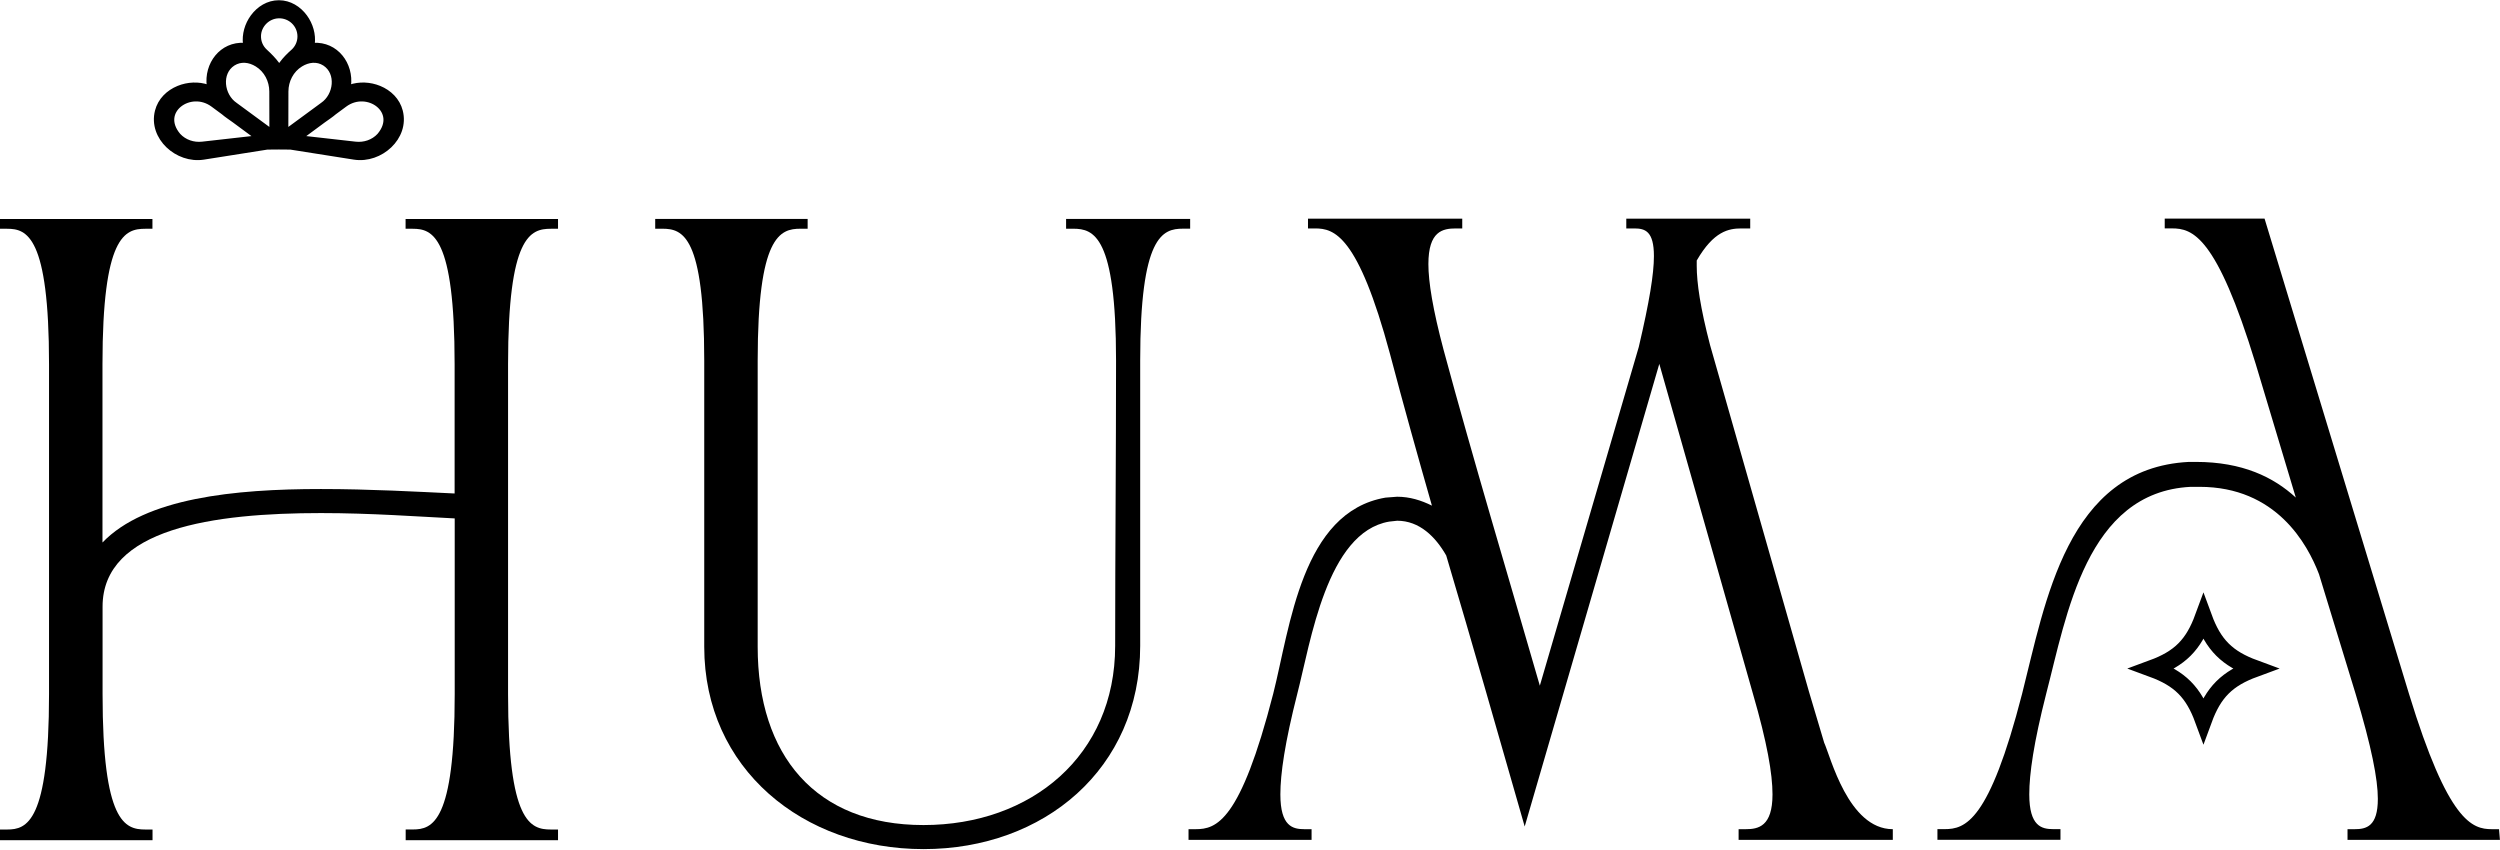
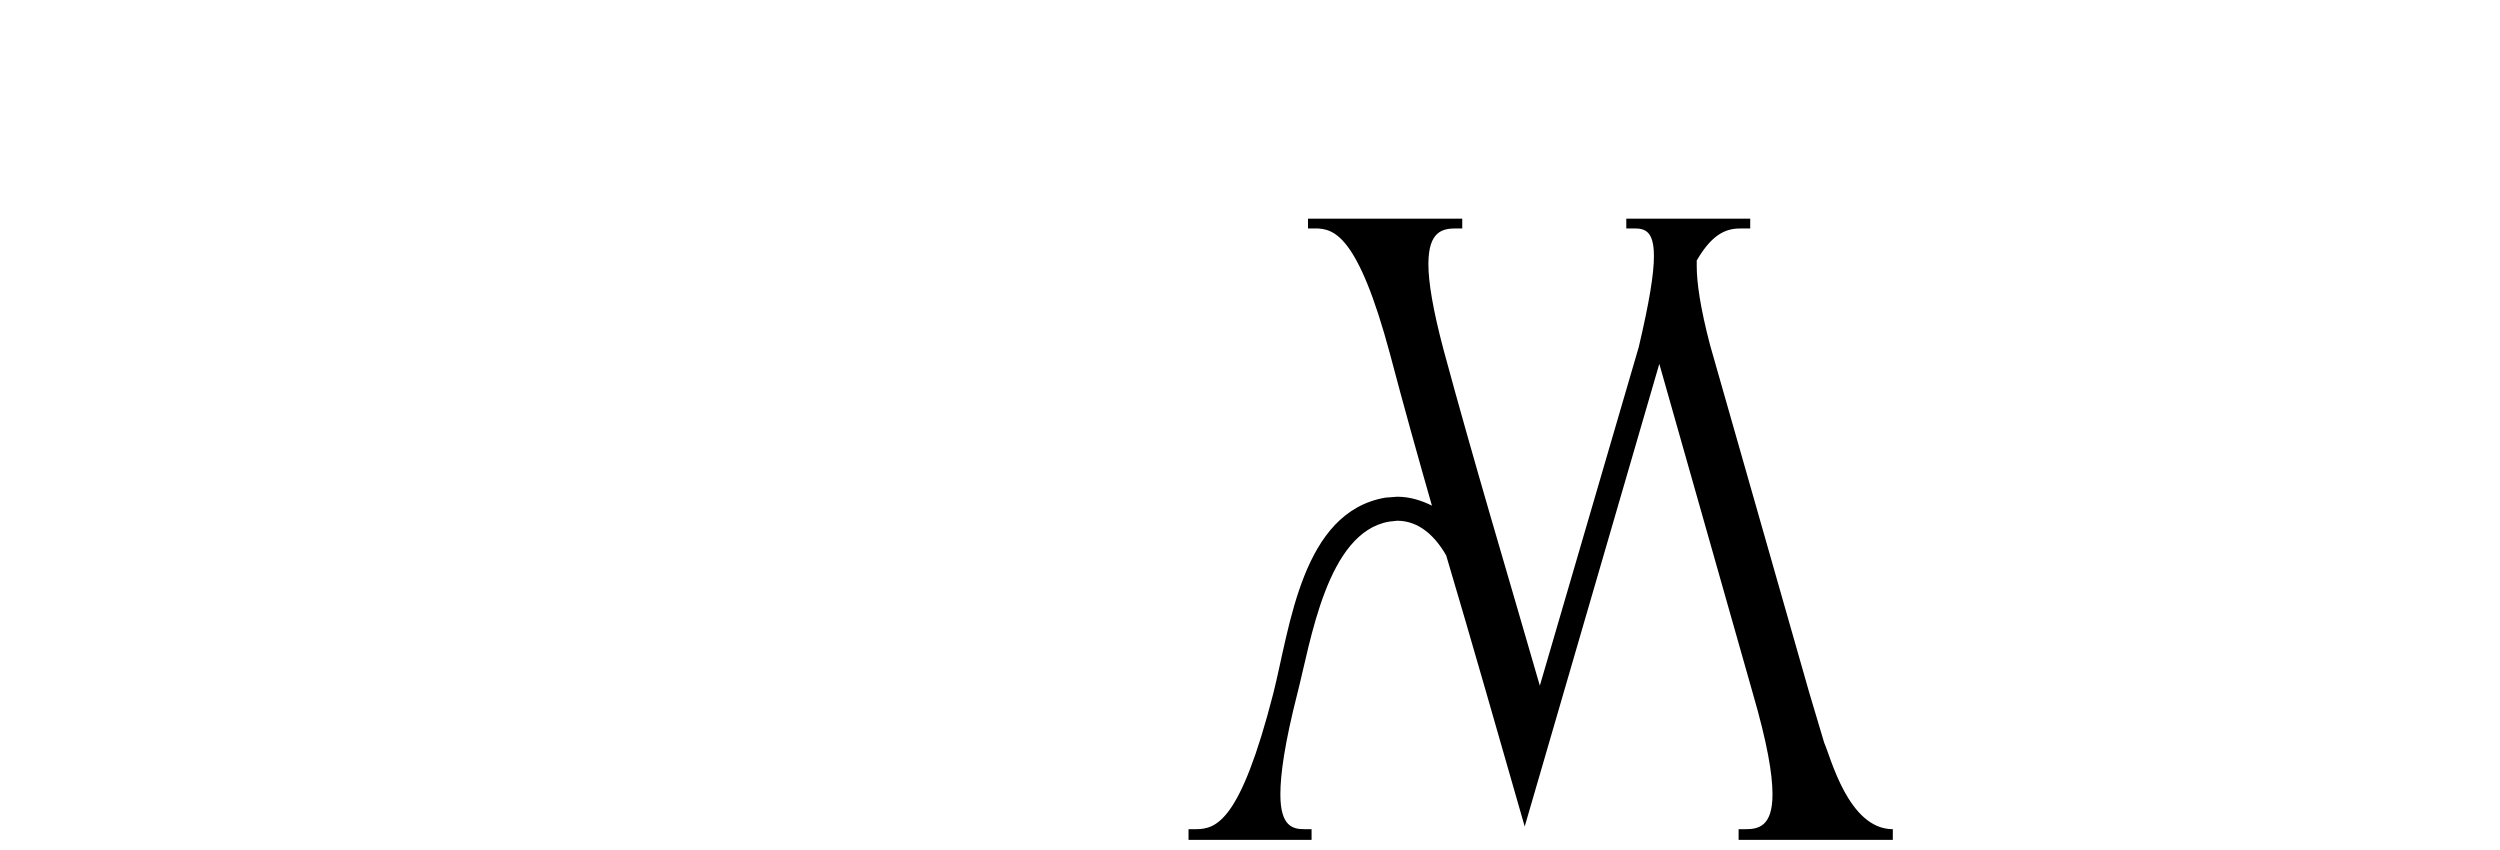
<svg xmlns="http://www.w3.org/2000/svg" width="3184" height="1082" viewBox="0 0 3184 1082" fill="none">
-   <path d="M516.672 1070.01V1056.41H525.779C550.735 1056.41 579.12 1047.3 579.12 883.873V660.253C533.704 658.006 472.379 653.453 408.808 653.453C272.558 653.453 130.632 672.729 130.632 772.654V883.932C130.632 1047.42 159.017 1056.47 185.155 1056.47H194.262V1070.07H0V1056.47H9.107C34.062 1056.47 62.448 1047.36 62.448 883.932V463.89C62.448 300.402 34.062 291.356 9.107 291.356H0V278.88H194.144V291.356H185.037C158.899 291.356 130.513 300.461 130.513 463.89V690.94C185.037 634.177 298.578 622.825 408.69 622.825C471.138 622.825 531.338 626.254 579.002 628.501V463.89C579.002 300.402 550.616 291.356 525.661 291.356H516.554V278.88H710.698V291.356H701.591C675.453 291.356 647.068 300.461 647.068 463.89V883.932C647.068 1047.42 675.453 1056.47 701.591 1056.47H710.698V1070.07H516.554L516.672 1070.01Z" fill="black" />
-   <path d="M1515.78 278.762V291.238H1506.67C1480.53 291.238 1452.15 300.343 1452.15 459.278V822.558C1452.15 979.246 1329.5 1081.42 1176.22 1081.42C1022.94 1081.42 896.918 979.246 896.918 823.74V459.337C896.918 300.402 869.656 291.297 843.577 291.297H834.47V278.821H1028.61V291.297H1019.51C993.369 291.297 964.983 300.402 964.983 459.337V823.74C964.983 962.217 1038.79 1050.79 1176.16 1050.79C1313.53 1050.79 1420.27 962.217 1420.27 822.617C1420.27 701.169 1421.4 580.785 1421.4 459.337C1421.4 300.402 1393.01 291.297 1366.87 291.297H1357.77V278.821H1515.6L1515.78 278.762Z" fill="black" />
  <path d="M2214.29 1069.65V1056.05H2223.4C2239.31 1056.05 2257.46 1052.62 2257.46 1011.76C2257.46 985.628 2250.66 945.894 2232.51 883.455L2113.29 463.413L1941.85 1052.62C1908.91 937.971 1875.98 822.14 1841.91 707.492C1828.31 683.663 1807.85 663.205 1779.47 663.205L1769.23 664.328C1689.76 677.928 1669.29 817.587 1652.26 883.455C1636.36 945.894 1630.68 985.628 1630.68 1011.76C1630.68 1052.62 1646.59 1056.05 1661.31 1056.05H1670.42V1069.65H1513.71V1056.05H1522.81C1548.95 1056.05 1579.59 1046.94 1621.57 883.514C1643.16 798.371 1657.88 651.912 1764.62 633.759L1779.41 632.636C1795.31 632.636 1810.04 637.189 1823.7 643.989C1805.54 580.426 1787.39 515.682 1770.36 450.996C1729.5 298.861 1698.8 290.938 1674.97 290.938H1665.86V278.462H1862.32V290.938H1854.39C1837.36 290.938 1819.2 294.367 1819.2 336.348C1819.2 359.053 1824.88 394.234 1838.48 445.32C1877.1 588.349 1920.21 731.379 1961.13 873.285L2087.15 441.89C2100.75 384.005 2106.43 348.824 2106.43 326.119C2106.43 294.308 2095.07 290.938 2081.47 290.938H2071.24V278.462H2229.08V290.938H2217.72C2201.82 290.938 2182.54 294.367 2160.95 331.795V338.595C2160.95 360.176 2165.51 391.928 2177.98 439.644L2304 881.267L2323.28 945.953C2331.21 962.982 2353.91 1056.05 2410.68 1056.05V1069.65H2214.23H2214.29Z" fill="black" />
-   <path d="M2989.8 1069.65V1056.05H2998.91C3013.7 1056.05 3028.42 1052.62 3028.42 1017.44C3028.42 992.486 3020.5 951.57 3000.03 883.455L2953.49 731.319C2938.71 692.709 2898.97 620.041 2801.34 620.041H2789.98C2657.16 626.841 2632.15 783.529 2606.07 883.396C2590.16 945.834 2584.49 985.568 2584.49 1011.7C2584.49 1052.56 2600.39 1055.99 2615.12 1055.99H2624.22V1069.59H2467.51V1055.99H2476.62C2502.76 1055.99 2533.39 1046.88 2575.38 883.455C2604.89 767.683 2632.15 596.213 2787.68 588.29H2796.78C2855.8 588.29 2895.54 607.565 2923.93 633.7L2872.83 463.412C2822.86 299.925 2792.23 290.878 2766.09 290.878H2756.99V278.402H2884.13L3068.04 883.514C3118.01 1047 3148.64 1056.05 3173.66 1056.05H3182.77L3183.89 1069.65H2989.75H2989.8Z" fill="black" />
-   <path d="M2830.48 827.299C2841.05 837.869 2854.28 845.242 2871.17 851.46C2854.28 857.677 2841.05 865.051 2830.48 875.62C2819.91 886.19 2812.53 899.422 2806.32 916.316C2800.1 899.422 2792.73 886.19 2782.16 875.62C2771.59 865.051 2758.35 857.677 2741.46 851.46C2758.35 845.242 2771.59 837.869 2782.16 827.299C2792.73 816.73 2800.1 803.497 2806.32 786.603C2812.53 803.497 2819.91 816.73 2830.48 827.299Z" stroke="black" stroke-width="22.214" />
-   <path d="M355.252 2.149H355.245H355.245H355.245H355.245H355.245H355.245H355.245H355.244H355.244H355.244H355.244H355.244H355.244H355.244H355.243H355.243H355.243H355.243H355.243H355.243H355.243H355.243H355.242H355.242H355.242H355.242H355.242H355.242H355.242H355.241H355.241H355.241H355.241H355.241H355.24H355.24H355.24H355.24H355.24H355.24H355.239H355.239H355.239H355.239H355.239H355.238H355.238H355.238H355.238H355.237H355.237H355.237H355.237H355.237H355.236H355.236H355.236H355.236H355.236H355.236H355.236H355.235H355.235H355.235H355.235H355.235H355.235H355.235H355.235H355.234H355.234H355.234H355.234H355.234H355.234H355.234H355.234H355.233H355.233H355.233H355.233H355.233H355.233H355.233H355.232H355.232H355.232H355.232H355.232H355.232H355.232H355.232H355.231H355.231H355.231H355.231H355.231H355.231H355.231H355.23H355.23H355.23H355.23H355.23H355.23H355.23H355.229H355.229H355.229H355.229H355.229H355.229H355.229H355.228H355.228H355.228H355.228H355.228H355.228H355.228H355.227H355.227H355.227H355.227H355.227H355.227H355.226H355.226H355.226H355.226H355.226H355.226H355.226H355.225H355.225H355.225H355.225H355.225H355.225H355.224H355.224H355.224H355.224H355.224H355.224H355.224H355.223H355.223H355.223H355.223H355.223H355.223H355.222H355.222H355.222H355.222H355.222H355.222H355.221H355.221H355.221H355.221H355.221H355.221H355.22H355.22H355.22H355.22H355.22H355.22H355.219H355.219H355.219H355.219H355.219H355.219H355.218H355.218H355.218H355.218H355.218H355.218H355.217H355.217H355.217H355.217H355.217H355.217H355.216H355.216H355.216H355.216H355.216H355.216H355.215H355.215H355.215H355.215H355.215H355.215H355.214H355.214H355.214H355.214H355.214H355.214H355.213H355.213H355.213H355.213H355.213H355.213H355.212H355.212H355.212H355.212H355.212H355.212H355.211H355.211H355.211H355.211H355.211H355.21H355.21H355.21H355.21H355.21H355.21H355.209H355.209H355.209H355.209H355.209H355.209H355.208H355.208H355.208H355.208H355.208H355.207H355.207H355.207H355.207H355.207H355.207H355.206H355.206H355.206H355.206H355.206H355.206H355.205H355.205H355.205H355.205H355.205H355.205H355.204H355.204H355.204H355.204H355.204H355.203H355.203H355.203H355.203H355.203H355.203H355.202H355.202H355.202H355.202H355.202H355.202H355.201H355.201H355.201H355.201H355.201H355.2H355.2H355.2H355.2H355.2H355.2H355.199H355.199H355.199H355.199H355.199H355.199H355.198H355.198H355.198H355.198H355.198H355.198H355.197H355.197H355.197H355.197H355.197H355.197H355.196H355.196H355.196H355.196H355.196H355.195H355.195H355.195H355.195H355.195H355.195H355.194H355.194H355.194H355.194H355.194H355.194H355.193H355.193H355.193H355.193H355.193H355.193H355.192H355.192H355.192H355.192H355.192H355.192H355.191H355.191H355.191H355.191H355.191H355.191H355.19H355.19H355.19H355.19H355.19H355.19H355.189H355.189H355.189H355.189H355.189H355.189H355.189H355.188H355.188H355.188H355.188H355.188H355.188H355.187H355.187H355.187H355.187H355.187H355.187H355.186H355.186H355.186H355.186H355.186H355.186H355.186H355.185H355.185H355.185H355.185H355.185H355.185H355.184H355.184H355.184H355.184H355.184H355.184H355.184H355.183H355.183H355.183H355.183H355.183H355.183H355.183H355.182H355.182H355.182H355.182H355.182H355.182H355.182H355.181H355.181H355.181H355.181H355.181H355.181H355.181H355.18H355.18H355.18H355.18H355.18H355.18H355.18H355.179H355.179H355.179H355.179H355.179H355.179H355.179H355.178H355.178H355.178H355.178H355.178H355.178H355.178H355.178H355.177H355.177H355.177H355.177H355.177H355.177H355.177H355.177H355.176H355.176H355.176H355.176H355.176H355.176H355.176H355.175H355.175H355.175H355.175H355.175H355.175H355.175H355.175H355.174H355.174H355.174H355.174H355.174H355.174H355.174H355.173H355.173H355.173H355.173H355.173H355.173H355.173H355.173H355.172H355.172H355.172H355.172H355.172H355.172H355.172H355.172H355.171H355.171H355.171H355.171H355.171H355.171H355.171H355.17H355.17H355.17H355.17H355.17H355.17H355.17H355.17H355.169H355.169H355.169H355.169H355.169H355.169H355.169H355.169H355.168H355.168H355.168H355.168H355.168H355.168H355.168H355.167H355.167H355.167H355.167H355.167H355.167H355.167H355.167H355.166H355.166H355.166H355.166H355.166H355.166H355.166H355.165H355.165H355.165H355.165H355.165H355.165H355.165H355.165H355.164H355.164H355.164H355.164H355.164H355.164H355.164H355.163H355.163H355.163H355.163H355.163H355.163H355.163H355.163H355.162H355.162H355.162H355.162H355.162H355.162H355.162H355.162H355.161H355.161H355.161H355.161H355.161H355.161H355.161H355.16H355.16H355.16H355.16H355.16H355.16H355.16H355.16H355.159H355.159H355.159H355.159H355.159H355.159H355.159H355.159H355.158H355.158H355.158H355.158H355.158H355.158H355.158H355.157H355.157H355.157H355.157H355.157H355.157H355.157H355.157H355.156H355.156H355.156H355.156H355.156H355.156H355.156H355.155H355.155H355.155H355.155H355.155H355.155H355.155H355.155H355.154H355.154H355.154H355.154H355.154H355.154H355.154H355.154H355.153H355.153H355.153H355.153H355.153H355.153H355.153H355.152H355.152H355.152H355.152H355.152H355.152H355.152H355.152H355.151H355.151H355.151H355.151H355.151H355.151H355.151H355.15H355.15H355.15H355.15H355.15H355.15H355.15H355.15H355.149H355.149H355.149H355.149H355.149H355.149H355.149H355.149H355.148H355.148H355.148H355.148H355.148H355.148H355.148H355.147H355.147H355.147H355.147H355.147H355.147H355.147H355.147H355.146H355.146H355.146H355.146H355.146H355.146H355.146H355.146H355.145H355.145H355.145H355.145H355.145H355.145H355.145H355.144H355.144H355.144H355.144H355.144H355.144H355.144H355.144H355.143H355.143H355.143H355.143H355.143H355.143H355.143H355.142H355.142H355.142H355.142H355.142H355.142H355.142H355.142H355.141H355.141H355.141H355.141H355.141H355.141H355.141H355.141H355.14H355.14H355.14H355.14H355.14H355.14H355.14H355.139H355.139H355.139H355.139H355.139H355.139H355.139H355.139H355.138H355.138H355.138H355.138H355.138H355.138H355.138H355.137H355.137H355.137H355.137H355.137H355.137H355.137H355.137H355.136H355.136H355.136H355.136H355.136H355.136H355.136H355.136H355.135H355.135H355.135H355.135H355.135H355.135H355.135H355.134H355.134H355.134H355.134H355.134H355.134H355.134H355.134H355.133H355.133H355.133H355.133H355.133H355.133H355.133H355.132H355.132H355.132H355.132H355.132H355.132H355.132H355.132H355.131H355.131H355.131H355.131H355.131H355.131H355.131H355.131H355.13H355.13H355.13H355.13H355.13H355.13H355.13H355.129H355.129H355.129H355.129H355.129H355.129H355.129H355.129H355.128H355.128H355.128H355.128H355.128H355.128H355.128H355.128H355.127H355.127H355.127H355.127H355.127H355.127H355.127H355.126H355.126H355.126H355.126H355.126H355.126H355.126H355.126H355.125H355.125H355.125H355.125H355.125H355.125H355.125H355.124H355.124H355.124H355.124H355.124H355.124H355.124H355.124H355.123H355.123H355.123H355.123H355.123H355.123H355.123H355.123H355.122H355.122H355.122H355.122H355.122H355.122H355.122H355.121H355.121H355.121H355.121H355.121H355.121H355.121H355.121H355.12H355.12H355.12H355.12H355.12H355.12H355.12H355.119H355.119H355.119H355.119H355.119H355.119H355.119H355.119H355.118H355.118H355.118H355.118H355.118H355.118H355.118H355.118H355.117H355.117H355.117H355.117H355.117H355.117H355.117H355.116H355.116H355.116H355.116H355.116H355.116H355.116H355.116H355.115H355.115H355.115H355.115H355.115H355.115H355.115H355.115H355.114H355.114H355.114H355.114H355.114H355.114H355.114H355.113H355.113H355.113H355.113H355.113H355.113H355.113H355.113H355.112H355.112H355.112H355.112H355.112H355.112H355.112H355.111H355.111H355.111H355.111H355.111L355.111 2.149L355.105 2.149C341.055 2.196 328.951 9.855 321.024 20.656C313.579 30.798 309.698 43.865 311.35 56.389C281.547 54.568 261.407 81.531 265.235 109.823C252.907 105.48 238.867 106.217 226.834 111.143C213.765 116.492 202.882 126.865 199.199 141.293L199.199 141.294C194.797 158.576 201.444 174.97 213.283 186.316C225.106 197.646 242.265 204.109 259.248 201.493L259.255 201.492L340.395 188.679L355.178 188.546L369.961 188.679L451.101 201.492L451.108 201.493C468.092 204.109 485.256 197.64 497.082 186.307C508.923 174.96 515.571 158.565 511.157 141.293C507.474 126.865 496.592 116.487 483.523 111.135C471.49 106.207 457.45 105.469 445.122 109.821C448.948 81.529 428.808 54.568 399.006 56.389C400.659 43.865 396.783 30.799 389.341 20.656C381.417 9.855 369.312 2.196 355.252 2.149ZM270.596 134.387L270.605 134.394L283.893 144.207C285.411 145.59 288.126 147.594 290.77 149.485C292.093 150.43 293.397 151.348 294.573 152.175C295.853 153.075 296.981 153.868 297.814 154.474C297.816 154.476 297.818 154.477 297.82 154.478L325.124 174.644L257.548 182.271C257.548 182.271 257.548 182.271 257.548 182.271C246.612 183.501 235.518 179.742 228.169 171.785C221.718 164.217 219.567 156.889 220.17 150.536C220.775 144.156 224.183 138.504 229.323 134.353C239.635 126.026 256.659 123.962 270.596 134.387ZM300.296 132.527L300.268 132.507L300.24 132.487C291.91 126.833 286.788 117.018 286.011 107.129C285.237 97.27 288.784 87.588 297.469 81.918C306.748 75.996 317.552 77.427 326.69 83.053L326.69 83.053C338.163 90.109 344.806 102.989 344.827 116.508L344.827 116.509L344.931 165.318L300.296 132.527ZM365.38 165.318L365.484 116.509V116.508C365.506 102.989 372.148 90.109 383.621 83.053L383.622 83.053C392.756 77.429 403.562 76.016 412.844 81.918C421.516 87.589 425.063 97.271 424.292 107.13C423.517 117.019 418.401 126.834 410.071 132.487L410.043 132.507L410.015 132.527L365.38 165.318ZM452.766 182.271L452.764 182.271L385.187 174.644L412.492 154.478C412.493 154.477 412.495 154.476 412.496 154.475C413.33 153.868 414.458 153.075 415.739 152.174C416.915 151.347 418.219 150.43 419.541 149.485C422.186 147.594 424.901 145.59 426.418 144.207L439.706 134.394L439.715 134.387C453.641 123.973 470.665 126.037 480.98 134.362C486.122 138.512 489.531 144.162 490.139 150.54C490.743 156.891 488.593 164.217 482.142 171.786C474.815 179.743 463.721 183.523 452.766 182.271ZM372.563 64.668L372.523 64.688L372.338 64.852C367.157 69.46 362.161 74.416 357.992 80.091C357.992 80.091 357.992 80.091 357.992 80.091L355.605 83.34L354.204 81.429L354.203 81.428C349.613 75.18 344.151 69.715 338.558 64.562C333.374 59.785 330.356 53.141 330.565 45.653L330.565 45.653C330.919 32.777 341.57 22.032 354.558 21.492C368.901 20.91 380.688 32.268 380.688 46.359C380.688 53.607 377.555 60.128 372.563 64.668Z" fill="black" stroke="black" stroke-width="3.702" />
</svg>